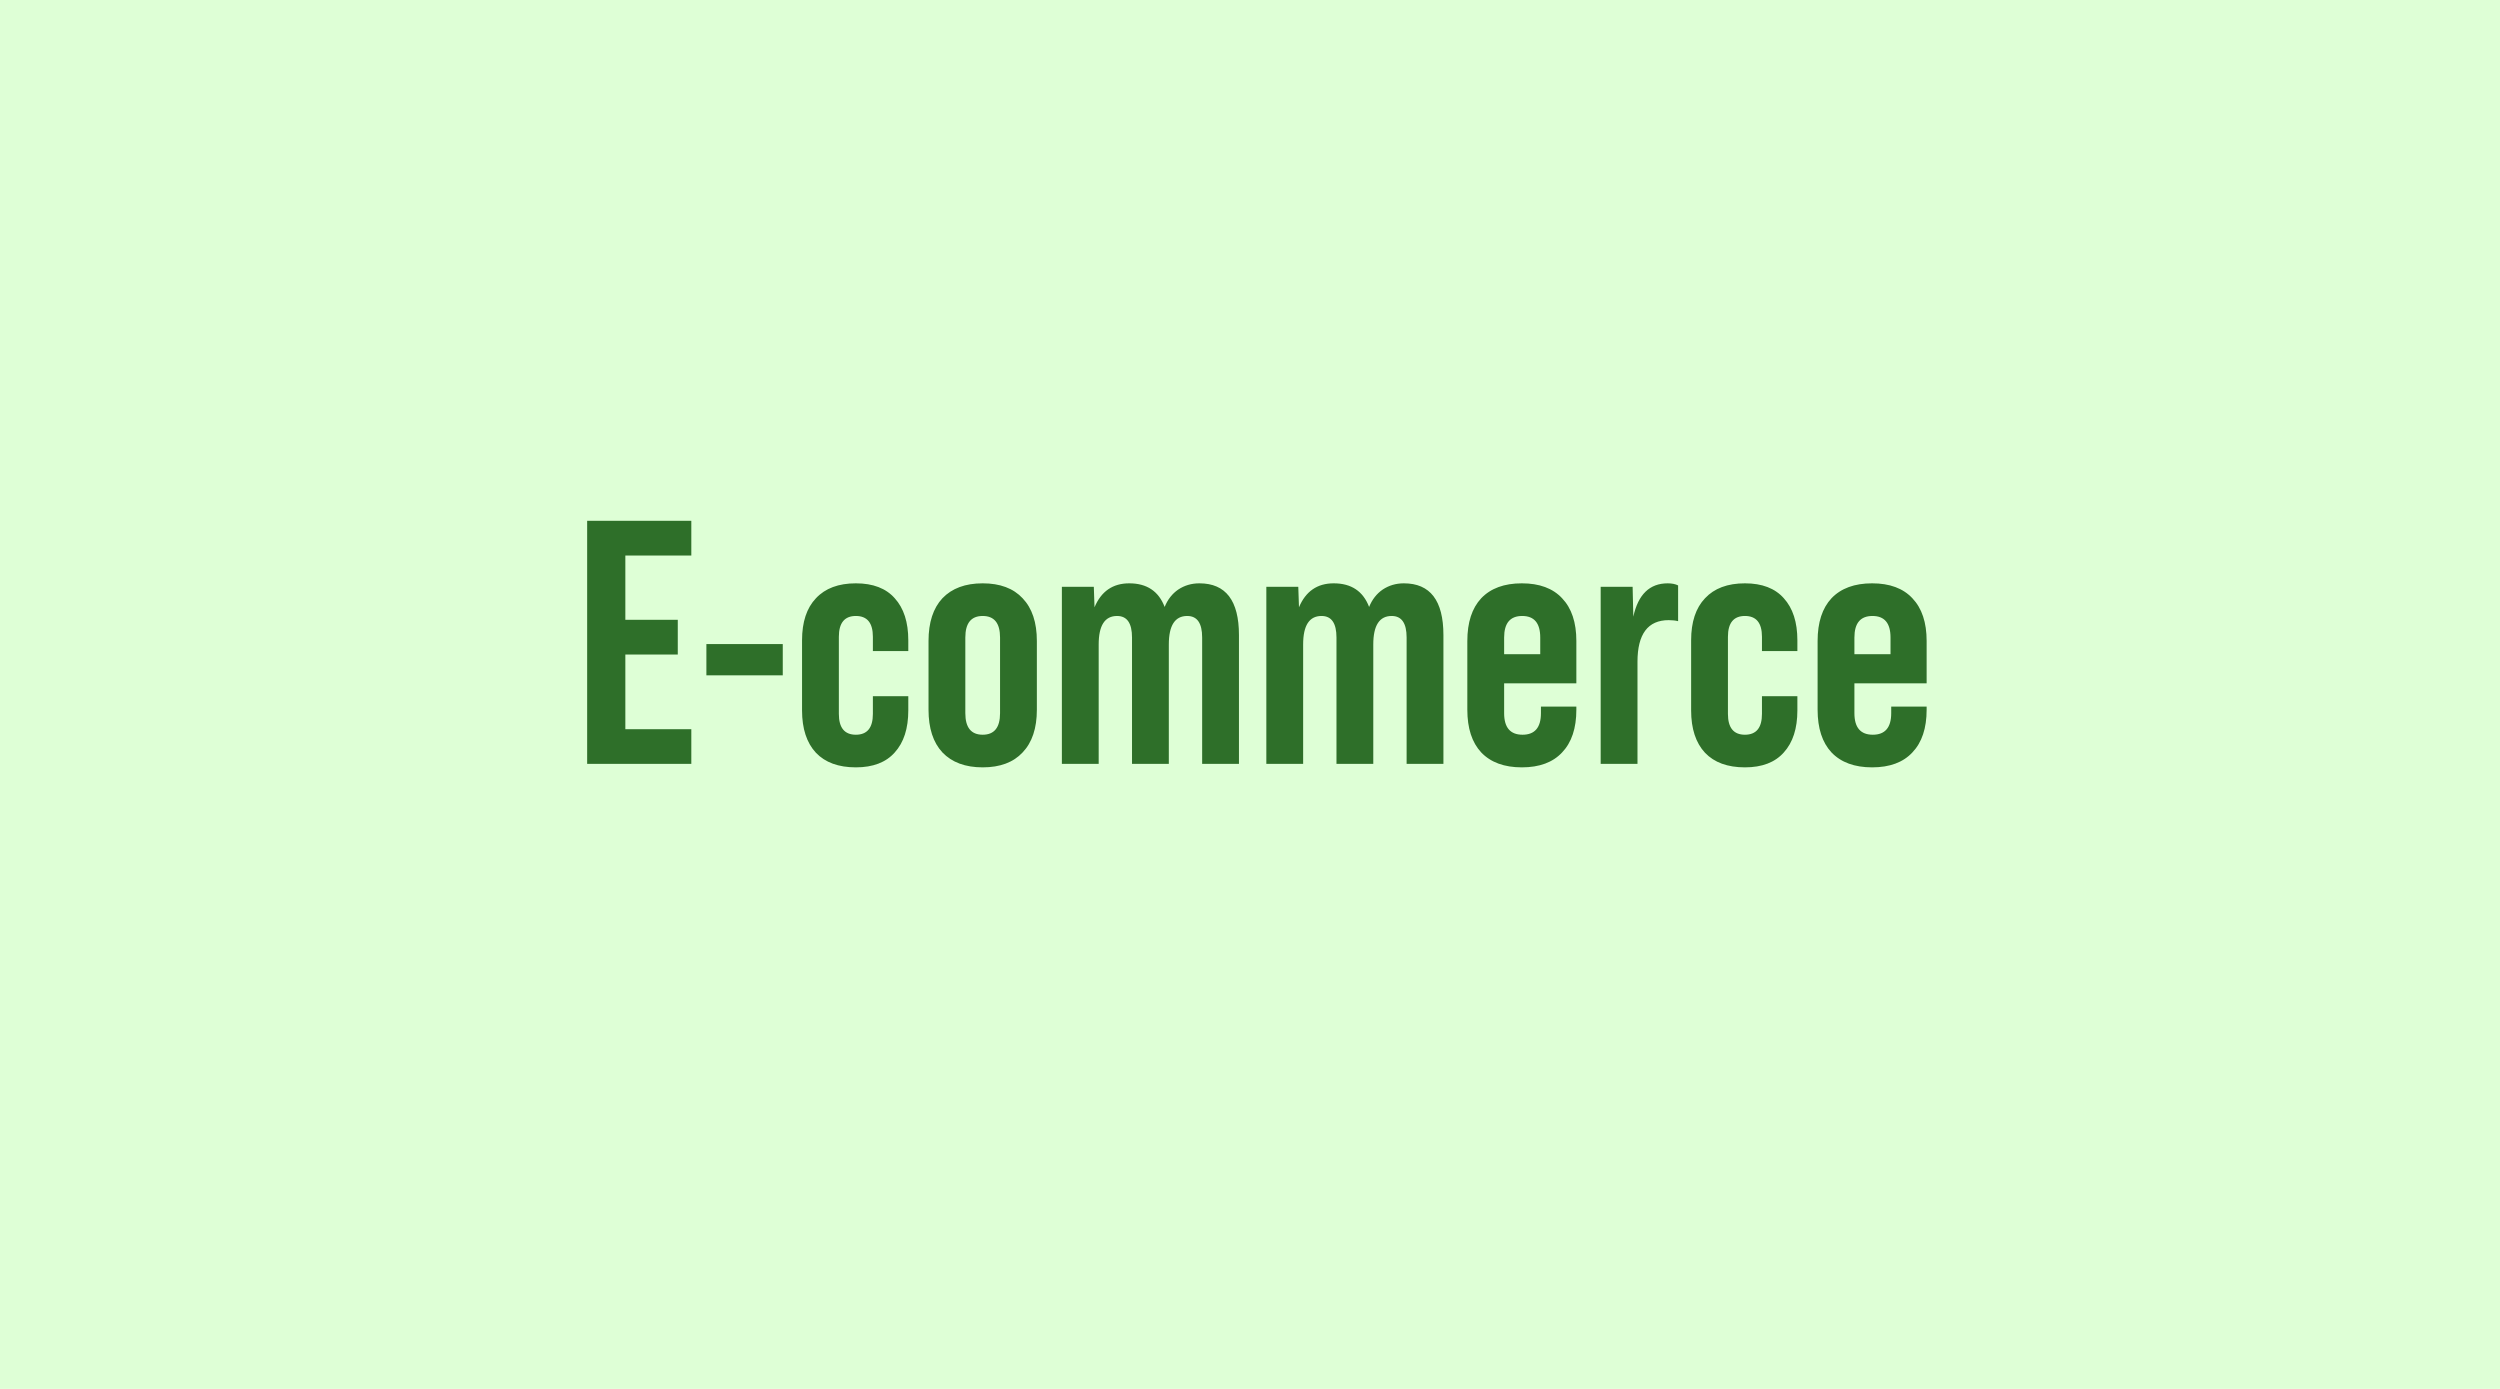
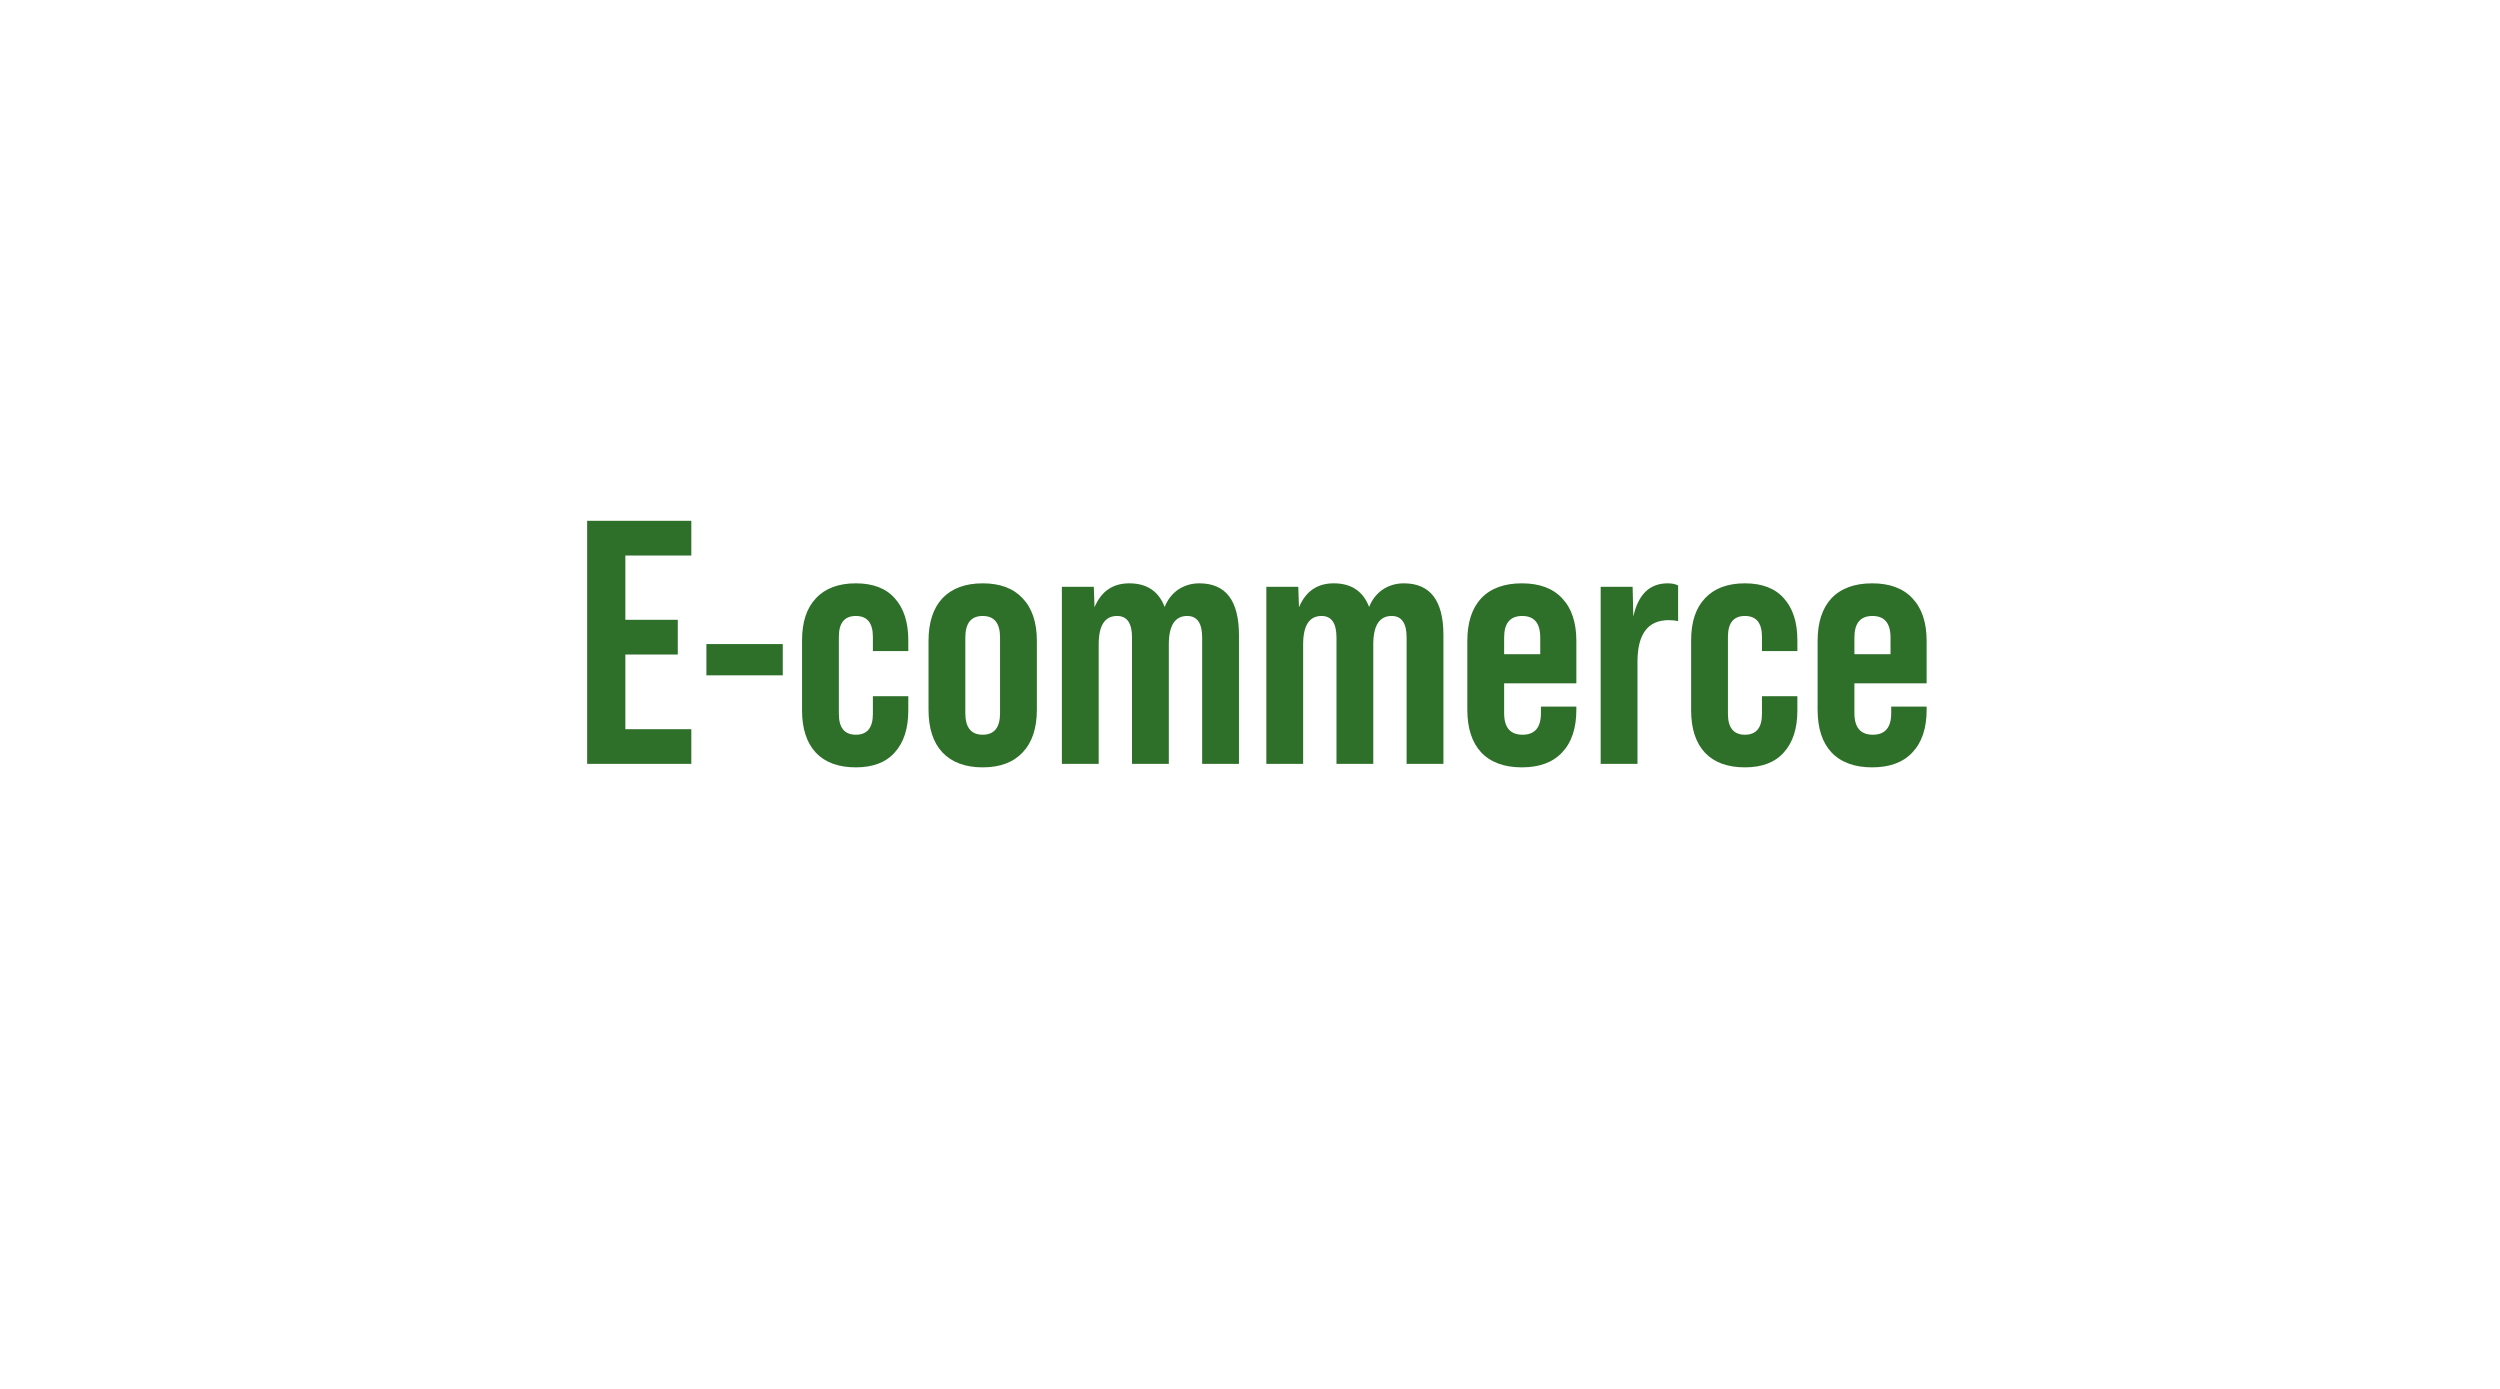
<svg xmlns="http://www.w3.org/2000/svg" width="144" height="80" viewBox="0 0 144 80" fill="none">
-   <rect width="144" height="80" fill="#DEFFD6" />
  <path d="M39.82 44H33.82V30H39.82V32H36.02V35.7H39.04V37.7H36.02V42H39.82V44ZM45.087 38.9H40.688V37.1H45.087V38.9ZM46.198 40.92V36.88C46.198 35.827 46.465 35.02 46.998 34.46C47.532 33.887 48.298 33.6 49.298 33.6C50.285 33.6 51.032 33.887 51.538 34.46C52.058 35.033 52.318 35.84 52.318 36.88V37.5H50.278V36.68C50.278 35.88 49.952 35.48 49.298 35.48C48.645 35.48 48.318 35.88 48.318 36.68V41.12C48.318 41.92 48.645 42.32 49.298 42.32C49.952 42.32 50.278 41.92 50.278 41.12V40.1H52.318V40.92C52.318 41.96 52.058 42.767 51.538 43.34C51.032 43.913 50.285 44.2 49.298 44.2C48.298 44.2 47.532 43.92 46.998 43.36C46.465 42.787 46.198 41.973 46.198 40.92ZM53.483 40.88V36.92C53.483 35.853 53.75 35.033 54.283 34.46C54.83 33.887 55.603 33.6 56.603 33.6C57.603 33.6 58.37 33.887 58.903 34.46C59.45 35.033 59.723 35.853 59.723 36.92V40.88C59.723 41.947 59.45 42.767 58.903 43.34C58.37 43.913 57.603 44.2 56.603 44.2C55.603 44.2 54.83 43.913 54.283 43.34C53.75 42.767 53.483 41.947 53.483 40.88ZM57.603 41.08V36.72C57.603 35.893 57.27 35.48 56.603 35.48C55.937 35.48 55.603 35.893 55.603 36.72V41.08C55.603 41.907 55.937 42.32 56.603 42.32C57.27 42.32 57.603 41.907 57.603 41.08ZM69.084 33.6C70.604 33.6 71.364 34.593 71.364 36.58V44H69.244V36.72C69.244 35.893 68.957 35.48 68.384 35.48C67.677 35.48 67.324 36.027 67.324 37.12V44H65.204V36.72C65.204 35.893 64.917 35.48 64.344 35.48C63.637 35.48 63.284 36.027 63.284 37.12V44H61.164V33.8H63.004L63.044 34.98C63.43 34.06 64.097 33.6 65.044 33.6C66.057 33.6 66.737 34.053 67.084 34.96C67.257 34.533 67.517 34.2 67.864 33.96C68.224 33.72 68.63 33.6 69.084 33.6ZM80.861 33.6C82.381 33.6 83.141 34.593 83.141 36.58V44H81.021V36.72C81.021 35.893 80.734 35.48 80.161 35.48C79.454 35.48 79.101 36.027 79.101 37.12V44H76.981V36.72C76.981 35.893 76.694 35.48 76.121 35.48C75.414 35.48 75.061 36.027 75.061 37.12V44H72.941V33.8H74.781L74.821 34.98C75.208 34.06 75.874 33.6 76.821 33.6C77.834 33.6 78.514 34.053 78.861 34.96C79.034 34.533 79.294 34.2 79.641 33.96C80.001 33.72 80.408 33.6 80.861 33.6ZM90.798 36.92V39.36H86.638V41.08C86.638 41.907 86.992 42.32 87.698 42.32C88.405 42.32 88.758 41.907 88.758 41.08V40.7H90.798V40.88C90.798 41.947 90.525 42.767 89.978 43.34C89.445 43.913 88.672 44.2 87.658 44.2C86.645 44.2 85.865 43.913 85.318 43.34C84.785 42.767 84.518 41.947 84.518 40.88V36.92C84.518 35.853 84.785 35.033 85.318 34.46C85.865 33.887 86.645 33.6 87.658 33.6C88.672 33.6 89.445 33.887 89.978 34.46C90.525 35.033 90.798 35.853 90.798 36.92ZM86.638 36.72V37.68H88.718V36.72C88.718 35.893 88.372 35.48 87.678 35.48C86.985 35.48 86.638 35.893 86.638 36.72ZM96.059 33.6C96.299 33.6 96.499 33.64 96.659 33.72V35.78C96.499 35.74 96.319 35.72 96.119 35.72C94.919 35.72 94.319 36.52 94.319 38.12V44H92.199V33.8H94.039L94.079 35.52C94.359 34.24 95.019 33.6 96.059 33.6ZM97.409 40.92V36.88C97.409 35.827 97.676 35.02 98.209 34.46C98.742 33.887 99.509 33.6 100.509 33.6C101.496 33.6 102.242 33.887 102.749 34.46C103.269 35.033 103.529 35.84 103.529 36.88V37.5H101.489V36.68C101.489 35.88 101.162 35.48 100.509 35.48C99.856 35.48 99.529 35.88 99.529 36.68V41.12C99.529 41.92 99.856 42.32 100.509 42.32C101.162 42.32 101.489 41.92 101.489 41.12V40.1H103.529V40.92C103.529 41.96 103.269 42.767 102.749 43.34C102.242 43.913 101.496 44.2 100.509 44.2C99.509 44.2 98.742 43.92 98.209 43.36C97.676 42.787 97.409 41.973 97.409 40.92ZM110.974 36.92V39.36H106.814V41.08C106.814 41.907 107.168 42.32 107.874 42.32C108.581 42.32 108.934 41.907 108.934 41.08V40.7H110.974V40.88C110.974 41.947 110.701 42.767 110.154 43.34C109.621 43.913 108.848 44.2 107.834 44.2C106.821 44.2 106.041 43.913 105.494 43.34C104.961 42.767 104.694 41.947 104.694 40.88V36.92C104.694 35.853 104.961 35.033 105.494 34.46C106.041 33.887 106.821 33.6 107.834 33.6C108.848 33.6 109.621 33.887 110.154 34.46C110.701 35.033 110.974 35.853 110.974 36.92ZM106.814 36.72V37.68H108.894V36.72C108.894 35.893 108.548 35.48 107.854 35.48C107.161 35.48 106.814 35.893 106.814 36.72Z" fill="#2E6F29" />
</svg>